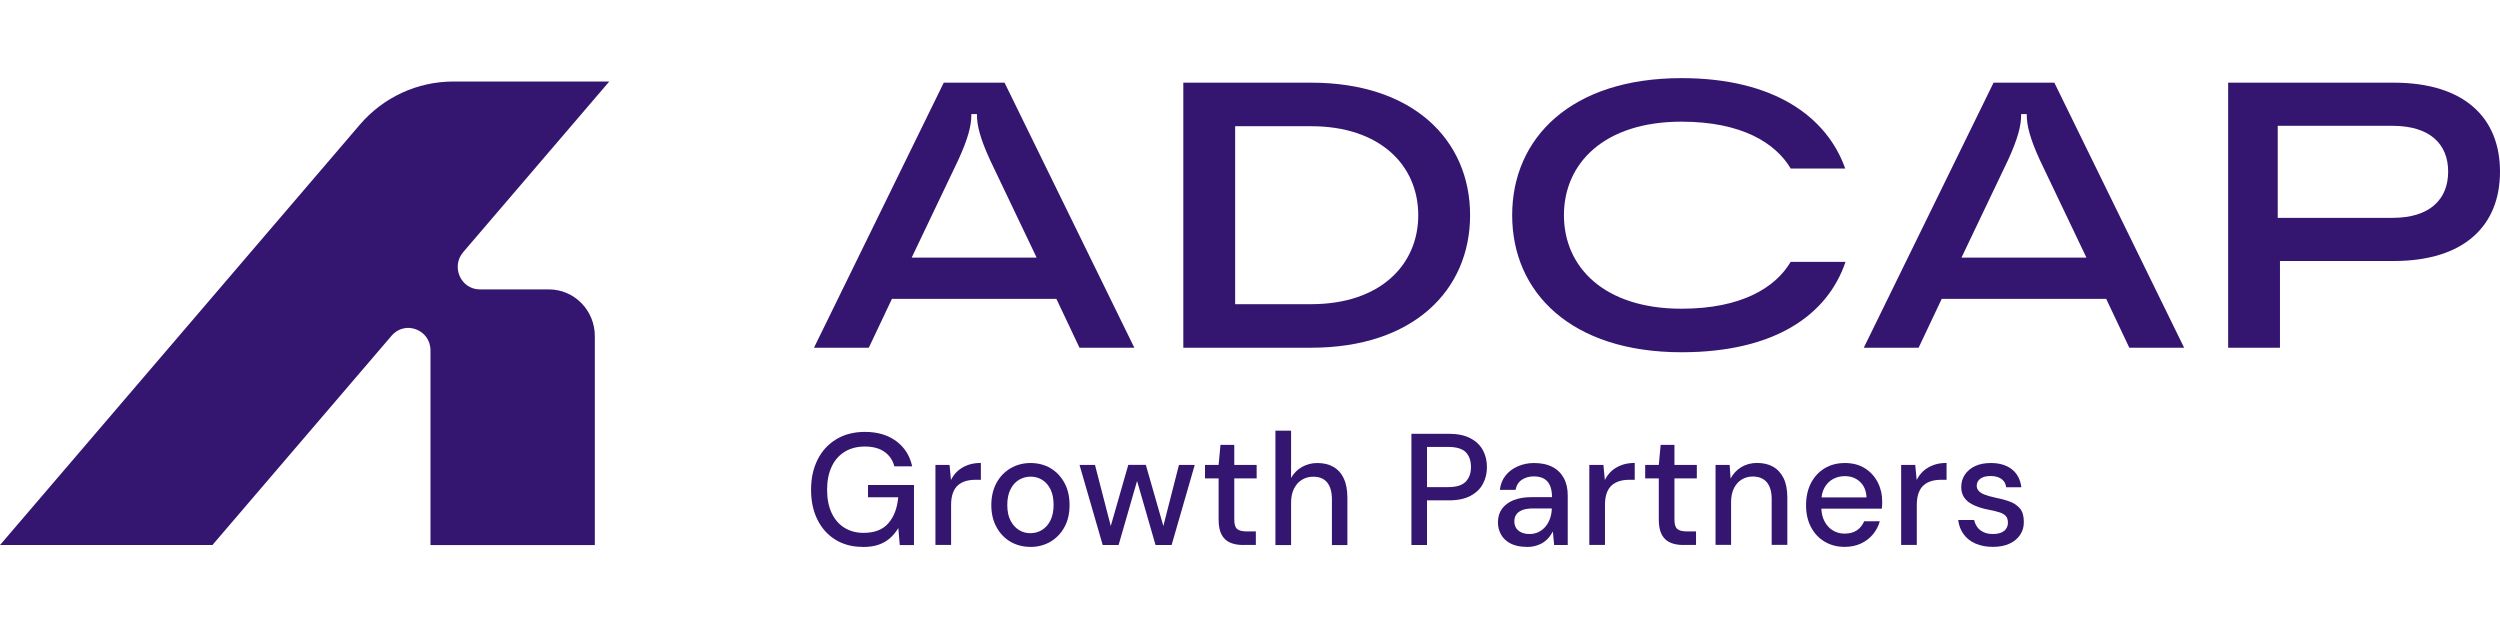
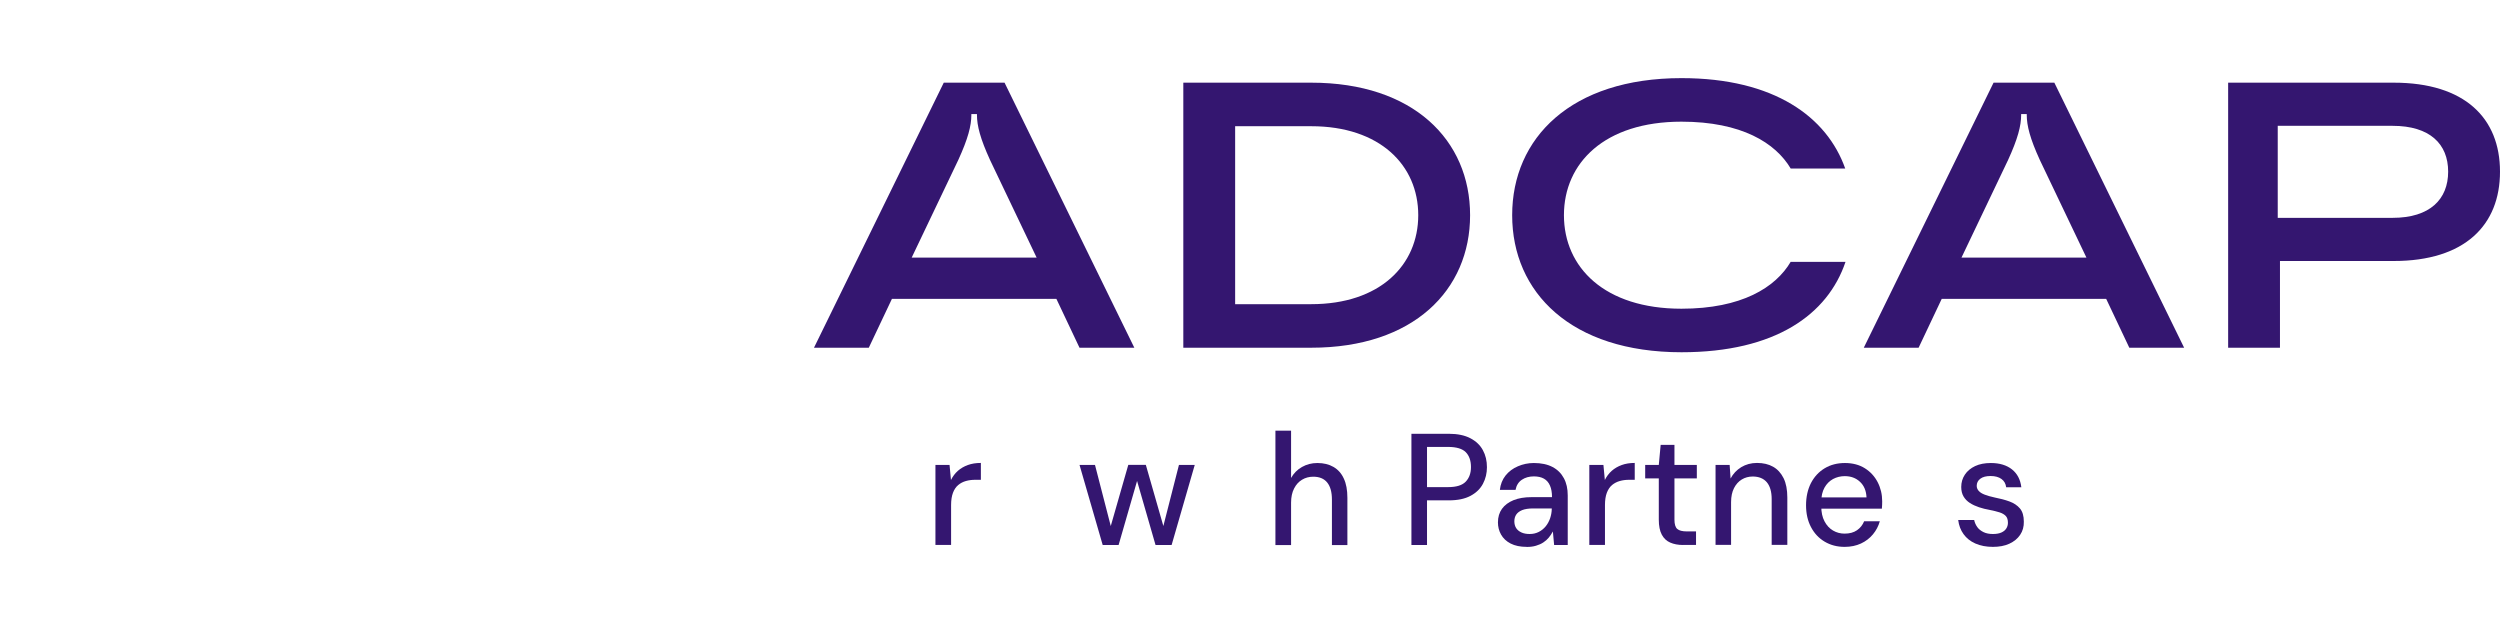
<svg xmlns="http://www.w3.org/2000/svg" width="160" height="40" viewBox="0 0 160 40" fill="none">
  <g clip-path="url(#clip0_36299_1277)">
-     <path d="M55.202 35C54.541 35 53.965 34.846 53.471 34.544C52.978 34.237 52.592 33.813 52.318 33.263C52.043 32.714 51.908 32.076 51.908 31.341C51.908 30.606 52.047 29.976 52.326 29.418C52.604 28.861 52.998 28.429 53.519 28.114C54.036 27.799 54.649 27.641 55.357 27.641C56.152 27.641 56.817 27.835 57.35 28.227C57.883 28.619 58.229 29.156 58.38 29.846H57.238C57.139 29.455 56.928 29.144 56.606 28.918C56.288 28.691 55.866 28.578 55.345 28.578C54.852 28.578 54.422 28.691 54.06 28.914C53.698 29.136 53.416 29.455 53.225 29.871C53.03 30.283 52.934 30.775 52.934 31.345C52.934 31.914 53.03 32.415 53.225 32.831C53.42 33.243 53.69 33.558 54.044 33.776C54.398 33.994 54.804 34.103 55.265 34.103C55.973 34.103 56.506 33.897 56.861 33.481C57.218 33.069 57.425 32.516 57.485 31.826H55.552V31.042H58.495V34.883H57.584L57.493 33.797C57.334 34.059 57.147 34.281 56.936 34.463C56.725 34.641 56.479 34.778 56.2 34.871C55.922 34.964 55.587 35.008 55.198 35.008L55.202 35Z" fill="#341670" />
    <path d="M59.868 34.879V29.754H60.771L60.862 30.719C60.978 30.489 61.121 30.295 61.304 30.133C61.487 29.972 61.698 29.851 61.94 29.762C62.183 29.673 62.461 29.628 62.776 29.628V30.707H62.414C62.207 30.707 62.008 30.731 61.821 30.784C61.634 30.836 61.471 30.921 61.324 31.042C61.181 31.163 61.069 31.329 60.99 31.539C60.91 31.749 60.87 32.011 60.87 32.322V34.875H59.868V34.879Z" fill="#341670" />
-     <path d="M65.938 35C65.465 35 65.039 34.887 64.661 34.665C64.283 34.443 63.989 34.128 63.77 33.724C63.551 33.32 63.444 32.855 63.444 32.326C63.444 31.797 63.555 31.313 63.774 30.909C63.993 30.505 64.295 30.194 64.677 29.968C65.059 29.746 65.485 29.633 65.958 29.633C66.431 29.633 66.865 29.746 67.239 29.968C67.613 30.19 67.907 30.505 68.126 30.905C68.341 31.305 68.452 31.777 68.452 32.318C68.452 32.859 68.345 33.332 68.126 33.732C67.907 34.132 67.609 34.443 67.231 34.669C66.849 34.891 66.419 35.004 65.938 35.004V35ZM65.938 34.124C66.213 34.124 66.459 34.055 66.682 33.922C66.905 33.784 67.088 33.586 67.223 33.316C67.358 33.049 67.43 32.714 67.43 32.314C67.43 31.914 67.362 31.579 67.231 31.313C67.096 31.046 66.917 30.844 66.694 30.707C66.471 30.57 66.225 30.505 65.958 30.505C65.692 30.505 65.445 30.573 65.218 30.707C64.991 30.844 64.808 31.042 64.673 31.313C64.538 31.579 64.466 31.914 64.466 32.314C64.466 32.714 64.534 33.049 64.673 33.316C64.808 33.582 64.991 33.784 65.214 33.922C65.437 34.059 65.68 34.124 65.942 34.124H65.938Z" fill="#341670" />
    <path d="M70.572 34.879L69.089 29.754H70.079L71.181 34.023L70.99 34.011L72.211 29.75H73.333L74.554 34.011L74.363 34.023L75.453 29.754H76.464L74.984 34.879H73.954L72.673 30.436H72.872L71.591 34.879H70.568H70.572Z" fill="#341670" />
-     <path d="M79.543 34.879C79.228 34.879 78.954 34.826 78.723 34.725C78.488 34.624 78.309 34.455 78.182 34.217C78.055 33.978 77.991 33.659 77.991 33.251V30.618H77.12V29.754H77.991L78.111 28.473H78.994V29.754H80.426V30.618H78.994V33.259C78.994 33.55 79.053 33.748 79.173 33.853C79.292 33.958 79.499 34.011 79.793 34.011H80.374V34.875H79.543V34.879Z" fill="#341670" />
    <path d="M81.627 34.879V27.561H82.629V30.59C82.796 30.291 83.027 30.056 83.326 29.887C83.624 29.717 83.95 29.633 84.312 29.633C84.714 29.633 85.056 29.717 85.342 29.883C85.629 30.049 85.852 30.295 86.003 30.626C86.158 30.953 86.233 31.365 86.233 31.862V34.883H85.243V31.975C85.243 31.494 85.143 31.131 84.941 30.881C84.742 30.634 84.443 30.509 84.049 30.509C83.783 30.509 83.54 30.573 83.329 30.703C83.115 30.832 82.944 31.018 82.82 31.268C82.693 31.515 82.629 31.817 82.629 32.169V34.883H81.627V34.879Z" fill="#341670" />
    <path d="M90.331 34.879V27.762H92.725C93.286 27.762 93.748 27.86 94.106 28.049C94.468 28.239 94.734 28.494 94.905 28.813C95.08 29.132 95.164 29.495 95.164 29.899C95.164 30.287 95.08 30.638 94.909 30.961C94.738 31.284 94.476 31.539 94.114 31.733C93.752 31.927 93.29 32.023 92.722 32.023H91.329V34.879H90.327H90.331ZM91.329 31.175H92.682C93.211 31.175 93.585 31.058 93.808 30.824C94.03 30.59 94.142 30.279 94.142 29.895C94.142 29.483 94.03 29.164 93.808 28.938C93.585 28.716 93.207 28.603 92.682 28.603H91.329V31.175Z" fill="#341670" />
    <path d="M97.71 35C97.296 35 96.954 34.927 96.679 34.786C96.405 34.645 96.202 34.451 96.067 34.212C95.932 33.97 95.868 33.712 95.868 33.433C95.868 33.094 95.955 32.803 96.126 32.565C96.297 32.326 96.548 32.141 96.866 32.011C97.185 31.882 97.57 31.817 98.016 31.817H99.329C99.329 31.519 99.285 31.272 99.197 31.074C99.11 30.876 98.983 30.731 98.812 30.634C98.641 30.537 98.426 30.489 98.167 30.489C97.865 30.489 97.61 30.561 97.395 30.707C97.181 30.852 97.049 31.066 96.994 31.353H95.991C96.031 30.994 96.154 30.687 96.357 30.432C96.56 30.178 96.823 29.98 97.145 29.843C97.463 29.705 97.805 29.633 98.167 29.633C98.641 29.633 99.038 29.717 99.361 29.887C99.683 30.056 99.921 30.295 100.088 30.606C100.256 30.917 100.335 31.28 100.335 31.708V34.879H99.464L99.384 34.014C99.309 34.152 99.225 34.277 99.126 34.402C99.026 34.523 98.907 34.628 98.772 34.717C98.637 34.806 98.477 34.875 98.302 34.927C98.127 34.98 97.928 35.004 97.718 35.004L97.71 35ZM97.901 34.176C98.115 34.176 98.306 34.132 98.481 34.043C98.656 33.954 98.804 33.833 98.927 33.683C99.05 33.534 99.142 33.356 99.209 33.166C99.273 32.972 99.309 32.775 99.313 32.573V32.54H98.119C97.833 32.54 97.598 32.577 97.423 32.645C97.244 32.718 97.117 32.815 97.037 32.936C96.958 33.057 96.918 33.199 96.918 33.364C96.918 33.53 96.958 33.679 97.033 33.796C97.109 33.914 97.22 34.007 97.368 34.075C97.515 34.144 97.69 34.176 97.897 34.176H97.901Z" fill="#341670" />
    <path d="M101.716 34.879V29.754H102.619L102.71 30.719C102.825 30.489 102.969 30.295 103.152 30.133C103.335 29.972 103.545 29.851 103.788 29.762C104.031 29.673 104.309 29.628 104.623 29.628V30.707H104.261C104.055 30.707 103.856 30.731 103.669 30.784C103.482 30.836 103.319 30.921 103.171 31.042C103.028 31.163 102.917 31.329 102.837 31.539C102.758 31.749 102.718 32.011 102.718 32.322V34.875H101.716V34.879Z" fill="#341670" />
    <path d="M107.714 34.879C107.4 34.879 107.125 34.826 106.895 34.725C106.66 34.624 106.481 34.455 106.354 34.217C106.226 33.978 106.163 33.659 106.163 33.251V30.618H105.292V29.754H106.163L106.282 28.473H107.165V29.754H108.597V30.618H107.165V33.259C107.165 33.55 107.225 33.748 107.344 33.853C107.464 33.958 107.67 34.011 107.965 34.011H108.546V34.875H107.714V34.879Z" fill="#341670" />
    <path d="M109.795 34.879V29.754H110.698L110.757 30.626C110.916 30.323 111.143 30.081 111.438 29.899C111.732 29.721 112.07 29.628 112.448 29.628C112.85 29.628 113.192 29.709 113.478 29.871C113.765 30.032 113.987 30.279 114.151 30.606C114.31 30.933 114.389 31.345 114.389 31.842V34.871H113.387V31.943C113.387 31.47 113.283 31.111 113.076 30.864C112.87 30.622 112.567 30.497 112.173 30.497C111.915 30.497 111.68 30.561 111.473 30.687C111.267 30.812 111.099 30.998 110.976 31.24C110.853 31.482 110.789 31.781 110.789 32.136V34.871H109.787L109.795 34.879Z" fill="#341670" />
    <path d="M118.057 35C117.576 35 117.15 34.887 116.776 34.665C116.402 34.443 116.112 34.132 115.901 33.728C115.69 33.328 115.587 32.864 115.587 32.334C115.587 31.805 115.694 31.321 115.901 30.917C116.112 30.513 116.402 30.198 116.776 29.972C117.15 29.746 117.583 29.633 118.077 29.633C118.57 29.633 118.996 29.746 119.35 29.968C119.704 30.19 119.978 30.489 120.169 30.856C120.36 31.224 120.46 31.636 120.46 32.08C120.46 32.149 120.459 32.221 120.456 32.298C120.456 32.375 120.448 32.464 120.44 32.556H116.315V31.834H119.457C119.437 31.405 119.298 31.074 119.035 30.832C118.777 30.59 118.451 30.473 118.065 30.473C117.79 30.473 117.54 30.537 117.313 30.658C117.086 30.784 116.903 30.965 116.768 31.208C116.633 31.45 116.561 31.753 116.561 32.116V32.403C116.561 32.783 116.629 33.102 116.768 33.364C116.907 33.627 117.086 33.821 117.313 33.954C117.54 34.087 117.786 34.152 118.053 34.152C118.375 34.152 118.638 34.079 118.844 33.938C119.051 33.796 119.206 33.603 119.306 33.36H120.308C120.221 33.671 120.074 33.95 119.867 34.2C119.66 34.447 119.405 34.645 119.099 34.786C118.793 34.927 118.447 35 118.053 35H118.057Z" fill="#341670" />
-     <path d="M121.673 34.879V29.754H122.576L122.667 30.719C122.783 30.489 122.926 30.295 123.109 30.133C123.292 29.972 123.503 29.851 123.745 29.762C123.988 29.673 124.266 29.628 124.581 29.628V30.707H124.219C124.012 30.707 123.813 30.731 123.626 30.784C123.439 30.836 123.276 30.921 123.129 31.042C122.985 31.163 122.874 31.329 122.795 31.539C122.715 31.749 122.675 32.011 122.675 32.322V34.875H121.673V34.879Z" fill="#341670" />
    <path d="M127.548 35C127.122 35 126.749 34.927 126.426 34.786C126.104 34.645 125.854 34.443 125.667 34.184C125.48 33.926 125.368 33.627 125.324 33.279H126.347C126.379 33.441 126.446 33.59 126.542 33.728C126.637 33.865 126.772 33.97 126.943 34.055C127.115 34.14 127.317 34.176 127.548 34.176C127.767 34.176 127.95 34.144 128.093 34.079C128.236 34.014 128.34 33.926 128.407 33.817C128.475 33.708 128.507 33.586 128.507 33.457C128.507 33.267 128.463 33.122 128.372 33.025C128.28 32.928 128.149 32.847 127.97 32.791C127.791 32.734 127.58 32.682 127.333 32.633C127.099 32.593 126.876 32.536 126.657 32.464C126.438 32.391 126.247 32.302 126.076 32.193C125.905 32.084 125.77 31.947 125.671 31.781C125.571 31.616 125.519 31.41 125.519 31.167C125.519 30.876 125.595 30.614 125.75 30.38C125.905 30.145 126.124 29.964 126.406 29.83C126.689 29.697 127.027 29.633 127.413 29.633C127.974 29.633 128.423 29.77 128.765 30.04C129.107 30.311 129.306 30.695 129.366 31.187H128.395C128.368 30.957 128.268 30.779 128.093 30.654C127.918 30.529 127.687 30.465 127.401 30.465C127.115 30.465 126.892 30.521 126.741 30.638C126.585 30.755 126.51 30.905 126.51 31.095C126.51 31.216 126.554 31.325 126.641 31.422C126.729 31.519 126.856 31.595 127.027 31.66C127.198 31.725 127.405 31.785 127.652 31.838C128.006 31.906 128.324 31.991 128.602 32.092C128.881 32.193 129.107 32.343 129.275 32.54C129.442 32.738 129.525 33.017 129.525 33.385C129.533 33.704 129.454 33.986 129.29 34.229C129.127 34.471 128.897 34.661 128.598 34.798C128.3 34.935 127.95 35 127.54 35H127.548Z" fill="#341670" />
-     <path d="M0 34.883L23.028 7.981C24.532 6.224 26.712 5.218 29.003 5.218H38.992L29.643 16.139C28.848 17.072 29.496 18.522 30.713 18.522H35.129C36.752 18.522 38.069 19.859 38.069 21.506V34.883H27.551V22.427C27.551 21.095 25.924 20.481 25.065 21.482L13.597 34.879H0V34.883Z" fill="#341670" />
    <path d="M69.088 22.254L67.609 19.128H57.083L55.603 22.254H52.095L60.401 5.291H64.291L72.597 22.254H69.088ZM58.348 16.486H66.344L63.36 10.234C62.74 8.877 62.525 8.053 62.525 7.351V7.302H62.167V7.351C62.167 8.053 61.952 8.877 61.332 10.234L58.348 16.486Z" fill="#341670" />
    <path d="M75.732 22.254V5.291H83.918C90.458 5.291 94.086 8.974 94.086 13.772C94.086 18.57 90.458 22.254 83.918 22.254H75.732ZM79.049 19.467H83.918C88.31 19.467 90.768 16.971 90.768 13.772C90.768 10.573 88.31 8.078 83.918 8.078H79.049V19.467Z" fill="#341670" />
    <path d="M136.276 22.254L134.796 19.128H124.27L122.791 22.254H119.282L127.588 5.291H131.478L139.784 22.254H136.276ZM125.535 16.486H133.531L130.547 10.234C129.927 8.877 129.712 8.053 129.712 7.351V7.302H129.354V7.351C129.354 8.053 129.139 8.877 128.519 10.234L125.535 16.486Z" fill="#341670" />
    <path d="M153.198 5.291C157.756 5.291 160 7.569 160 10.986C160 14.402 157.756 16.704 153.198 16.704H145.918V22.254H142.601V5.291H153.198ZM153.126 13.942C155.513 13.942 156.682 12.754 156.682 10.986C156.682 9.216 155.513 8.053 153.126 8.053H145.775V13.942H153.126Z" fill="#341670" />
    <path d="M114.604 16.757C113.633 18.401 111.461 19.758 107.611 19.758C102.694 19.758 100.092 17.116 100.092 13.772C100.092 10.428 102.694 7.787 107.611 7.787C111.461 7.787 113.629 9.144 114.604 10.784H118.093C116.927 7.492 113.558 5 107.615 5C100.55 5 96.779 8.829 96.779 13.772C96.779 18.716 100.55 22.544 107.615 22.544C113.637 22.544 116.979 20.117 118.112 16.761H114.608L114.604 16.757Z" fill="#341670" />
  </g>
  <defs>
    <clipPath id="clip0_36299_1277">
      <rect width="160" height="30" fill="white" transform="translate(0 5)" />
    </clipPath>
  </defs>
</svg>